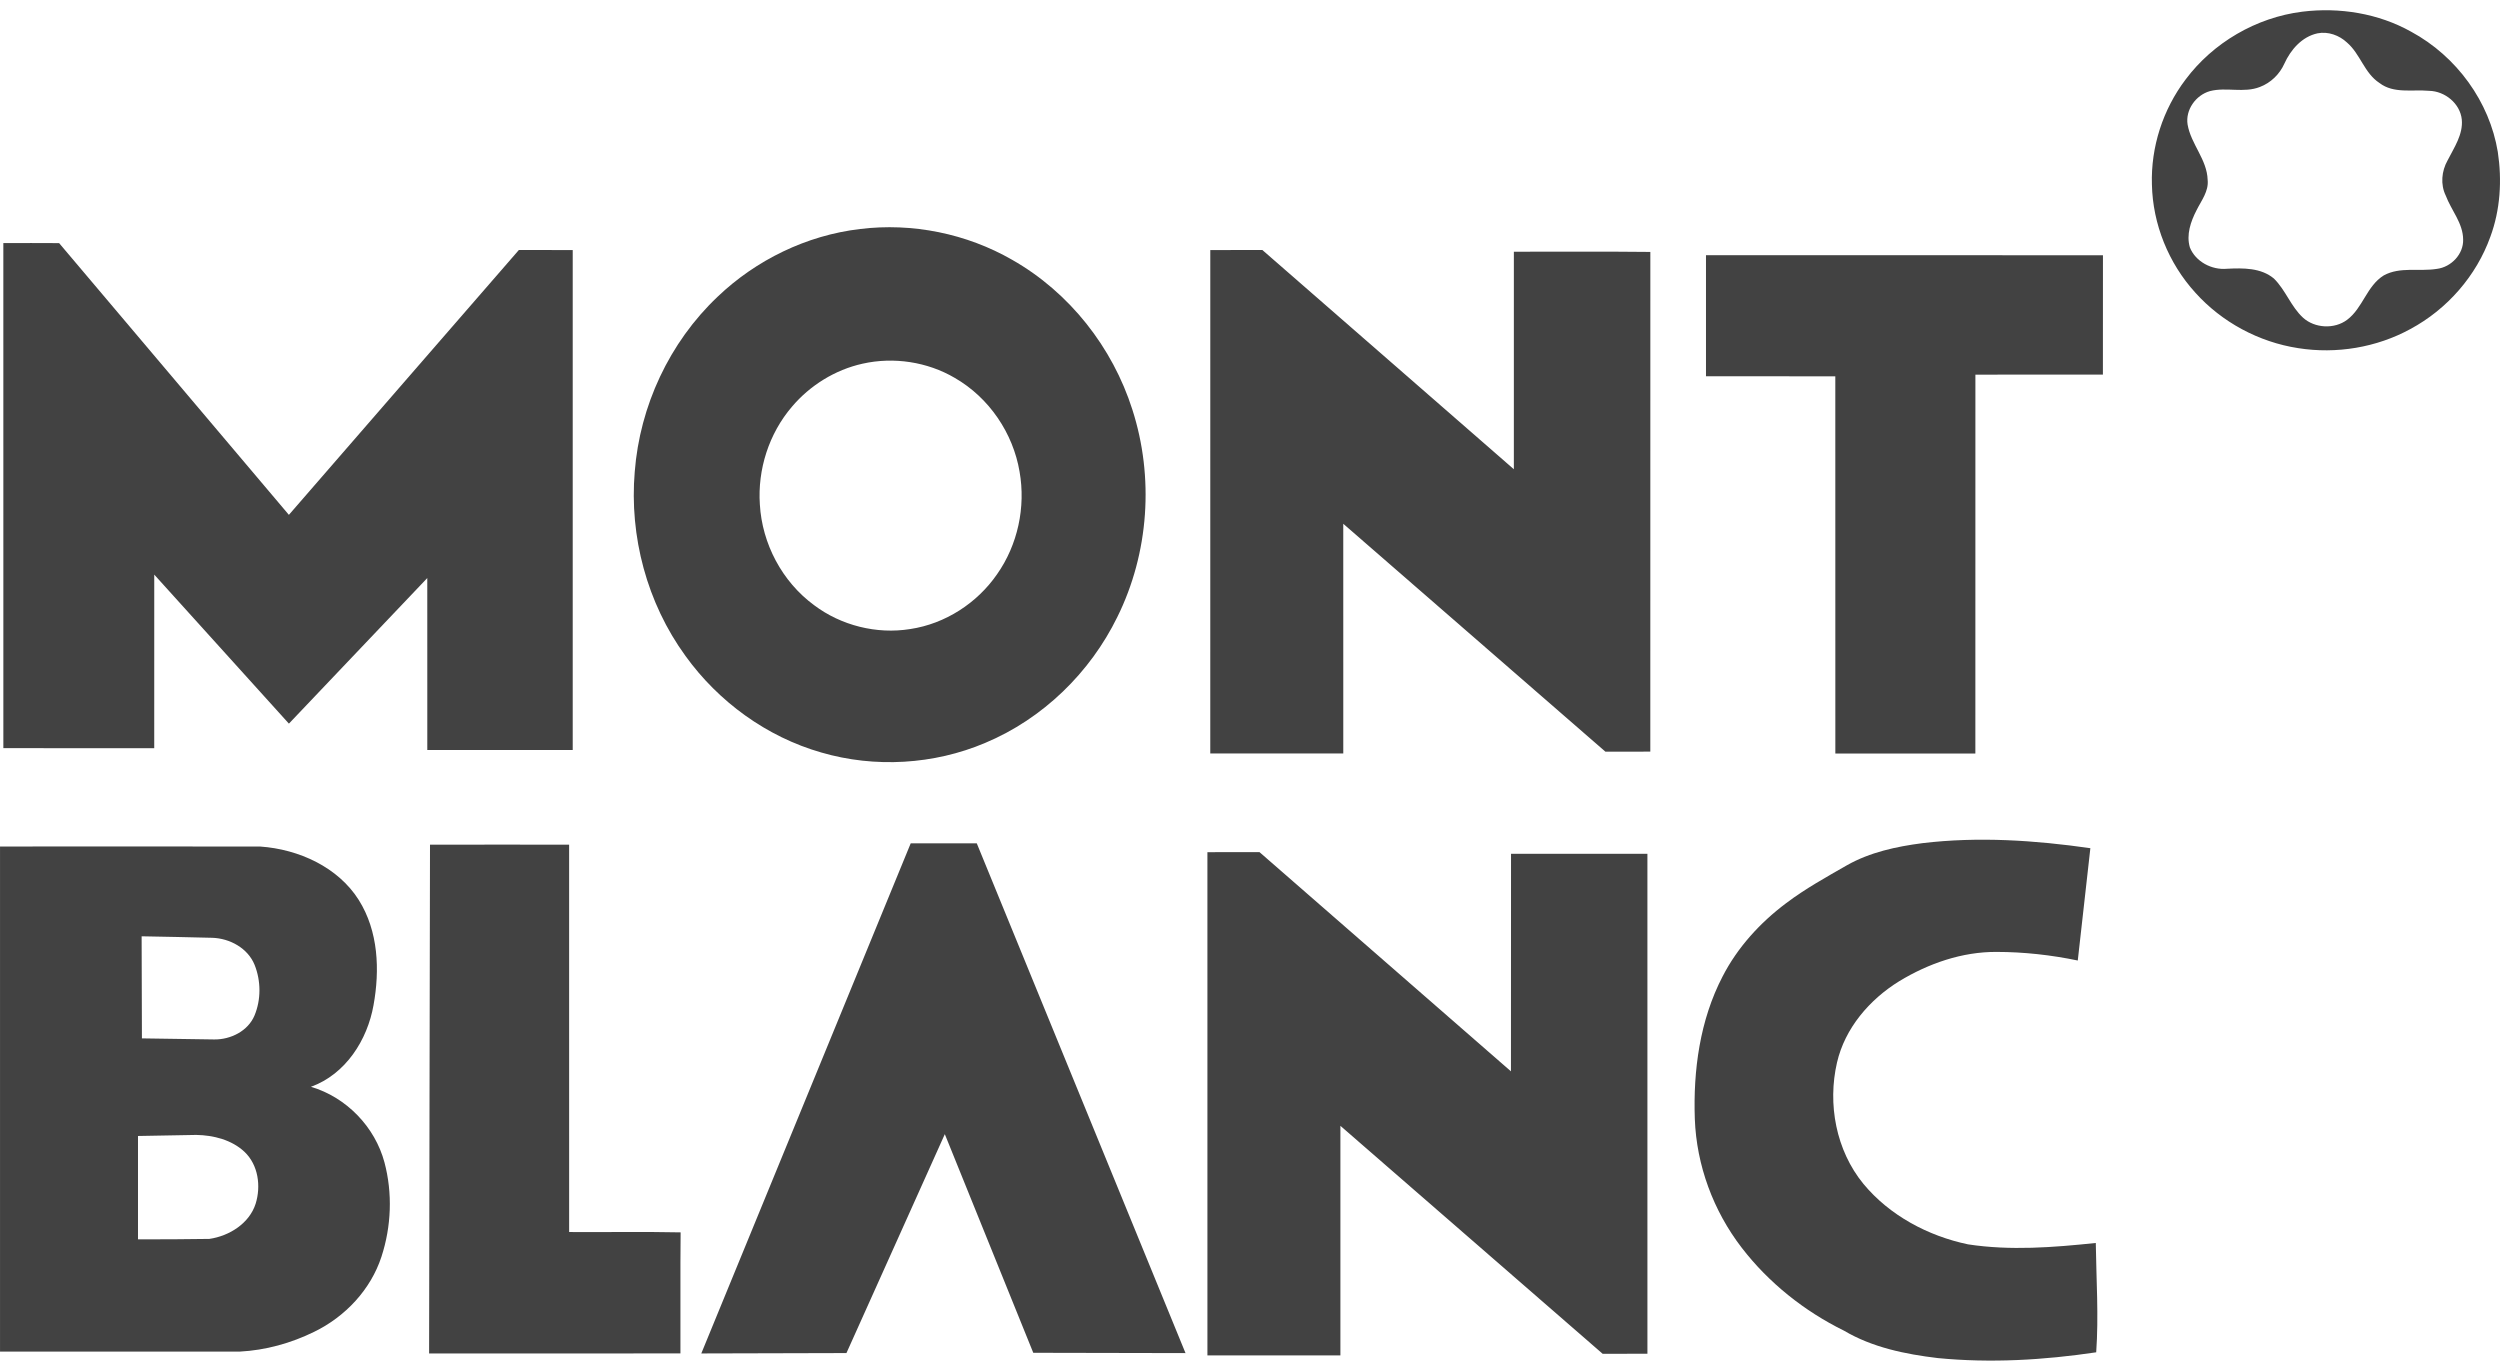
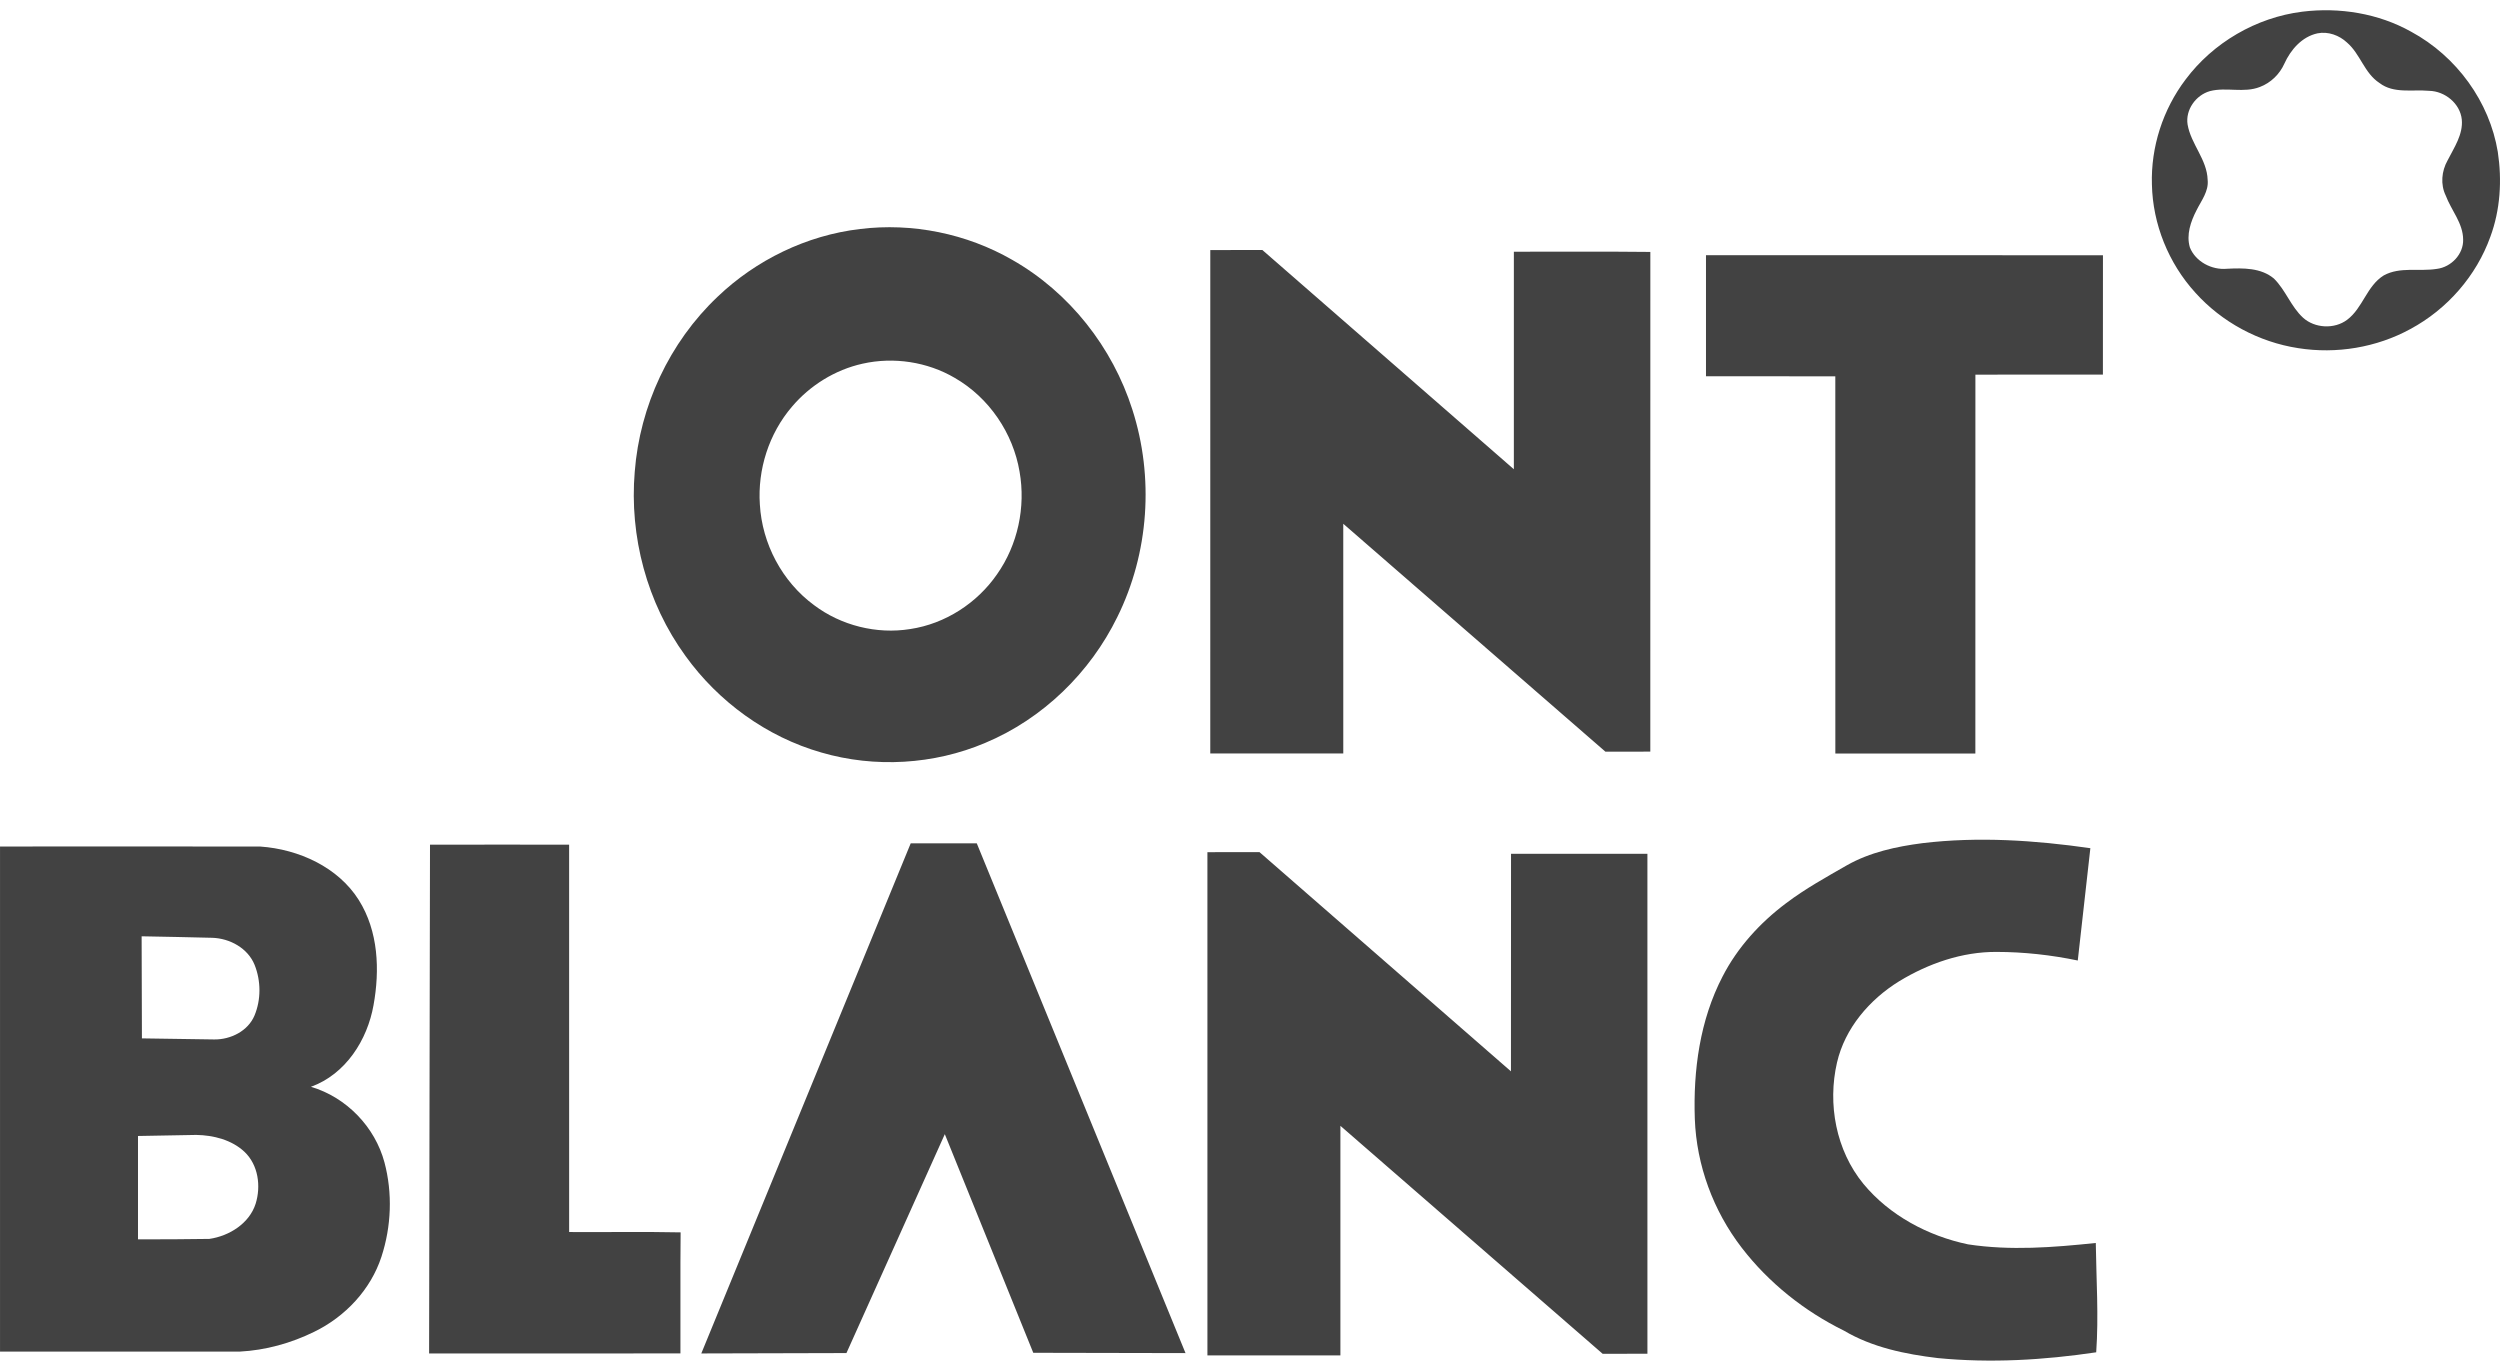
<svg xmlns="http://www.w3.org/2000/svg" width="137" height="75" viewBox="0 0 137 75" fill="none">
  <path d="M126.168 0.64C128.21 0.389 130.338 0.733 132.133 1.739C134.624 3.088 136.43 5.578 136.88 8.328C137.115 9.878 137.018 11.494 136.472 12.973C135.707 15.108 134.115 16.943 132.087 18.032C130.236 19.044 128.033 19.411 125.941 19.078C123.777 18.746 121.751 17.649 120.307 16.041C118.831 14.42 117.969 12.278 117.925 10.11C117.862 8.062 118.523 6.004 119.77 4.357C121.274 2.344 123.633 0.956 126.168 0.64ZM126.999 1.827C126.139 2.013 125.526 2.733 125.183 3.488C124.927 4.062 124.442 4.539 123.843 4.765C122.967 5.112 122.003 4.761 121.108 4.992C120.323 5.214 119.754 6.026 119.88 6.823C120.062 7.896 120.946 8.741 120.979 9.854C121.047 10.479 120.633 10.992 120.37 11.522C120.05 12.142 119.8 12.864 120.005 13.558C120.314 14.337 121.203 14.808 122.042 14.728C122.921 14.685 123.904 14.669 124.613 15.267C125.255 15.9 125.541 16.799 126.209 17.412C126.853 17.993 127.924 18.049 128.621 17.526C129.489 16.877 129.695 15.669 130.633 15.091C131.525 14.603 132.583 14.892 133.544 14.734C134.337 14.633 135.004 13.918 134.98 13.129C134.976 12.228 134.328 11.524 134.025 10.714C133.729 10.105 133.799 9.375 134.126 8.793C134.483 8.088 134.985 7.37 134.906 6.548C134.818 5.681 133.991 4.994 133.113 4.977C132.206 4.894 131.171 5.144 130.397 4.549C129.561 4.005 129.35 2.96 128.614 2.33C128.191 1.934 127.582 1.711 126.999 1.827Z" fill="#424242" />
  <path d="M47.126 12.55C49.996 12.196 52.973 12.803 55.465 14.237C58.618 16.027 60.969 19.046 62.05 22.436C63.248 26.148 62.966 30.305 61.229 33.813C59.744 36.85 57.158 39.387 53.981 40.714C51.175 41.903 47.943 42.093 45.014 41.239C42.006 40.38 39.365 38.445 37.567 35.949C35.452 33.044 34.484 29.392 34.784 25.847C35.063 22.26 36.675 18.769 39.327 16.259C41.429 14.25 44.199 12.896 47.126 12.55ZM47.268 19.93C45.755 20.267 44.384 21.124 43.398 22.289C42.135 23.765 41.511 25.728 41.64 27.645C41.762 29.786 42.852 31.871 44.614 33.165C46.089 34.276 48.037 34.769 49.88 34.472C51.804 34.184 53.55 33.044 54.635 31.474C55.778 29.851 56.213 27.788 55.873 25.852C55.52 23.746 54.211 21.796 52.322 20.709C50.822 19.828 48.972 19.546 47.268 19.93Z" fill="#424242" />
-   <path d="M0.183 13.321C1.201 13.318 2.221 13.316 3.24 13.323C7.435 18.287 11.632 23.251 15.831 28.214C20.035 23.378 24.227 18.534 28.434 13.7C29.418 13.703 30.401 13.7 31.385 13.703C31.387 22.835 31.387 31.968 31.385 41.099C28.728 41.102 26.071 41.102 23.416 41.099C23.415 37.959 23.416 34.817 23.415 31.677C20.883 34.333 18.362 36.997 15.832 39.655C13.37 36.935 10.915 34.208 8.453 31.489C8.452 34.66 8.454 37.829 8.452 41.001C5.696 41.002 2.94 41.005 0.184 40.999C0.183 31.773 0.183 22.548 0.183 13.321Z" fill="#424242" />
  <path d="M66.324 13.703C67.275 13.699 68.226 13.703 69.177 13.7C73.775 17.701 78.362 21.714 82.959 25.715C82.962 21.741 82.957 17.768 82.96 13.794C85.453 13.798 87.948 13.777 90.439 13.806C90.433 22.933 90.438 32.062 90.437 41.189C89.616 41.195 88.797 41.191 87.976 41.192C83.185 37.033 78.404 32.863 73.611 28.703C73.611 32.898 73.609 37.094 73.612 41.289C71.182 41.294 68.753 41.292 66.323 41.291C66.324 32.096 66.324 22.899 66.324 13.703Z" fill="#424242" />
  <path d="M93.488 13.986C100.738 13.986 107.99 13.984 115.242 13.987C115.241 16.168 115.244 18.348 115.239 20.529C112.91 20.531 110.58 20.527 108.252 20.53C108.25 27.451 108.252 34.371 108.25 41.292C105.692 41.294 103.135 41.294 100.577 41.293C100.573 34.403 100.579 27.512 100.575 20.622C98.212 20.619 95.85 20.622 93.488 20.62C93.486 18.409 93.486 16.197 93.488 13.986Z" fill="#424242" />
  <path d="M105.35 46.205C108.409 45.838 111.512 46.045 114.552 46.481C114.324 48.533 114.097 50.585 113.862 52.636C112.401 52.332 110.909 52.167 109.415 52.165C107.522 52.152 105.673 52.802 104.078 53.77C102.438 54.782 101.102 56.352 100.668 58.226C100.143 60.501 100.609 63.039 102.117 64.878C103.544 66.603 105.649 67.73 107.85 68.191C110.167 68.545 112.53 68.359 114.849 68.114C114.876 70.111 115.012 72.112 114.872 74.106C112.002 74.534 109.078 74.705 106.185 74.422C104.41 74.21 102.601 73.838 101.055 72.923C98.868 71.847 96.921 70.291 95.449 68.379C93.886 66.35 92.968 63.855 92.876 61.315C92.784 58.653 93.151 55.907 94.399 53.508C95.214 51.923 96.445 50.569 97.88 49.494C98.925 48.704 100.077 48.067 101.213 47.416C102.474 46.702 103.92 46.391 105.35 46.205Z" fill="#424242" />
  <path d="M23.564 46.289C26.105 46.283 28.646 46.285 31.188 46.288C31.189 53.363 31.186 60.438 31.189 67.515C33.225 67.529 35.263 67.491 37.298 67.534C37.275 69.745 37.297 71.955 37.288 74.168C32.697 74.171 28.105 74.168 23.515 74.169C23.52 64.875 23.555 55.582 23.564 46.289Z" fill="#424242" />
  <path d="M49.907 46.215C51.114 46.211 52.32 46.214 53.527 46.214C57.344 55.524 61.153 64.839 64.966 74.15C62.185 74.142 59.404 74.135 56.623 74.133C55.002 70.141 53.395 66.144 51.776 62.152C49.982 66.153 48.18 70.149 46.385 74.148C43.733 74.158 41.082 74.163 38.431 74.169C42.255 64.849 46.083 55.533 49.907 46.215Z" fill="#424242" />
  <path d="M0.001 46.389C4.756 46.387 9.513 46.382 14.268 46.391C16.374 46.539 18.53 47.523 19.662 49.322C20.737 51.031 20.819 53.157 20.469 55.084C20.133 56.981 18.952 58.864 17.039 59.557C19 60.135 20.553 61.77 21.068 63.697C21.519 65.388 21.446 67.211 20.902 68.874C20.316 70.664 18.93 72.151 17.217 72.983C15.951 73.606 14.554 73.994 13.136 74.068C8.757 74.071 4.38 74.071 0.001 74.068C-0 64.842 -0 55.615 0.001 46.389ZM7.761 51.309C7.765 53.174 7.776 55.039 7.777 56.903C9.097 56.922 10.418 56.946 11.738 56.962C12.645 56.973 13.589 56.499 13.945 55.654C14.312 54.778 14.303 53.751 13.951 52.872C13.581 51.962 12.597 51.419 11.623 51.391C10.337 51.356 9.049 51.335 7.761 51.309ZM7.562 62.252C7.56 64.14 7.56 66.028 7.562 67.916C8.865 67.914 10.168 67.916 11.47 67.892C12.57 67.734 13.668 67.038 14.009 65.964C14.308 65.004 14.158 63.843 13.399 63.121C12.702 62.465 11.702 62.21 10.756 62.194C9.692 62.21 8.627 62.228 7.562 62.252Z" fill="#424242" />
  <path d="M66.166 46.699C67.118 46.695 68.07 46.697 69.021 46.697C73.616 50.699 78.206 54.706 82.8 58.71C82.805 54.737 82.799 50.763 82.804 46.788C85.294 46.787 87.786 46.787 90.278 46.789C90.28 55.922 90.279 65.054 90.279 74.186C89.461 74.189 88.642 74.186 87.824 74.187C83.031 70.027 78.248 65.856 73.454 61.696C73.454 65.888 73.454 70.083 73.454 74.276C71.025 74.281 68.596 74.277 66.167 74.277C66.166 65.085 66.166 55.892 66.166 46.699Z" fill="#424242" />
</svg>